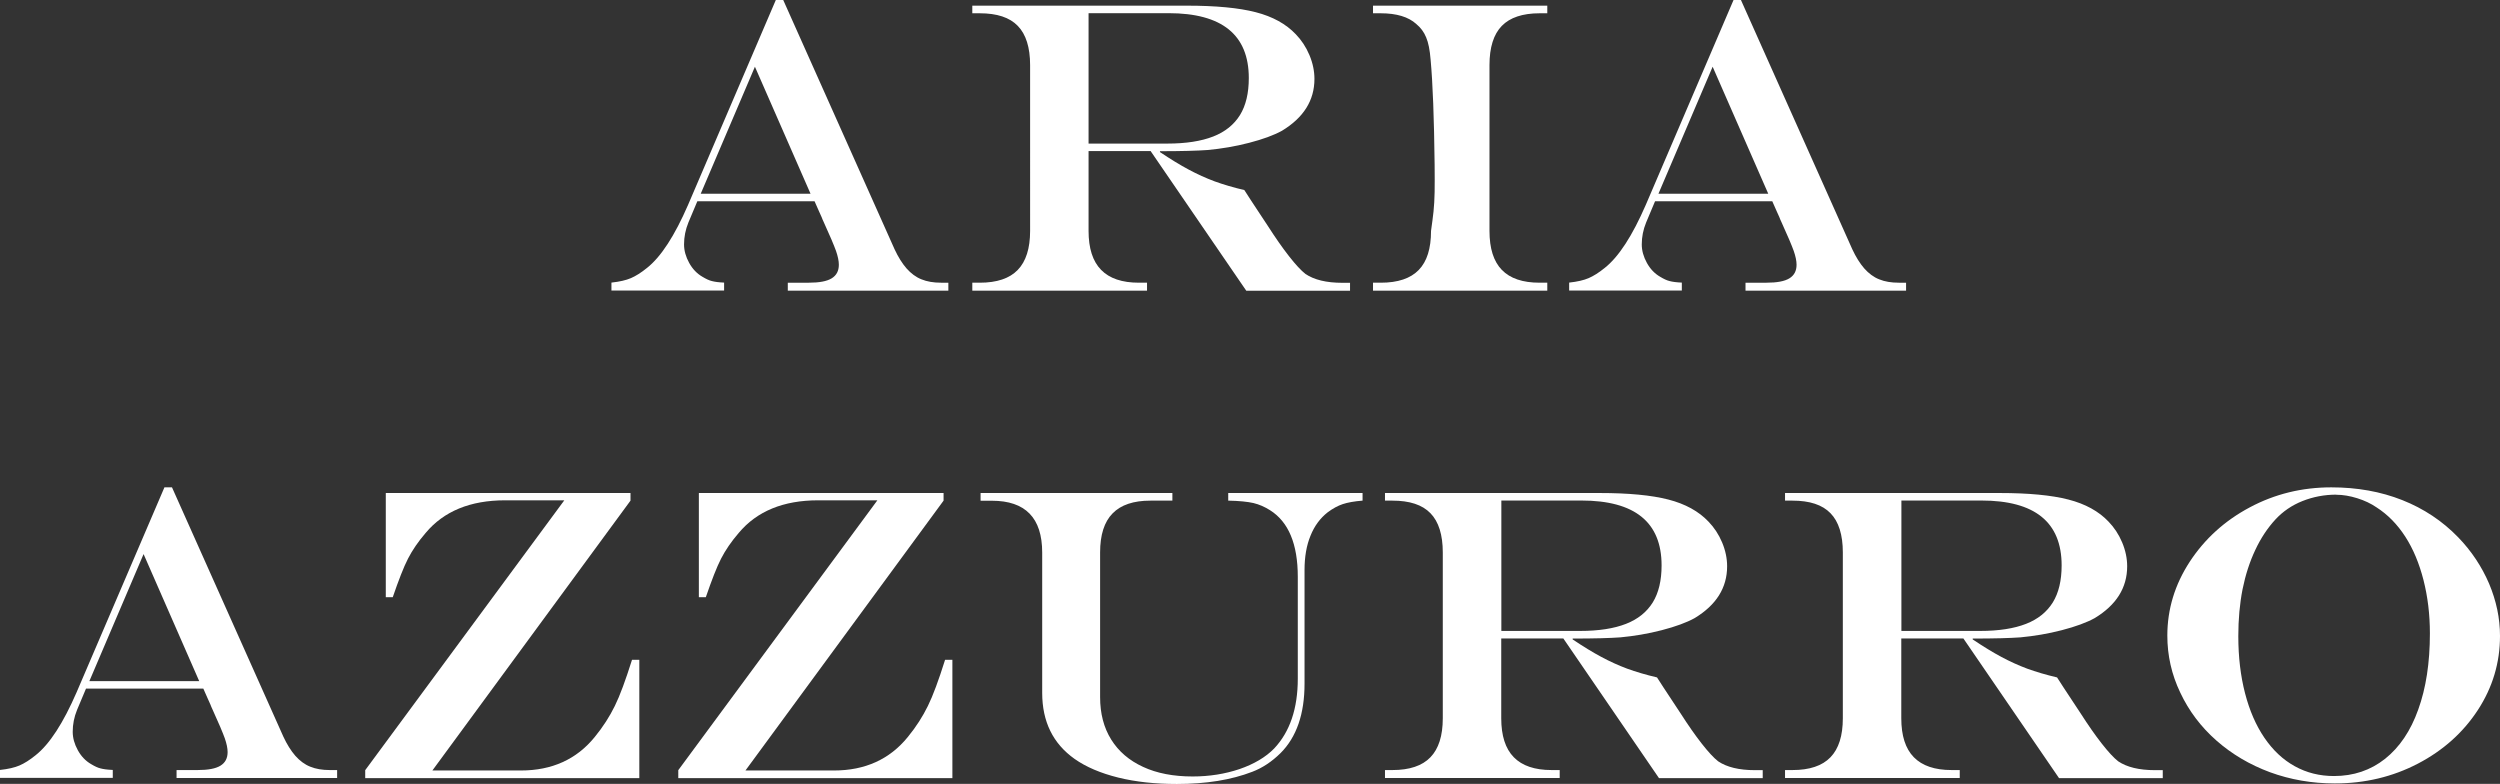
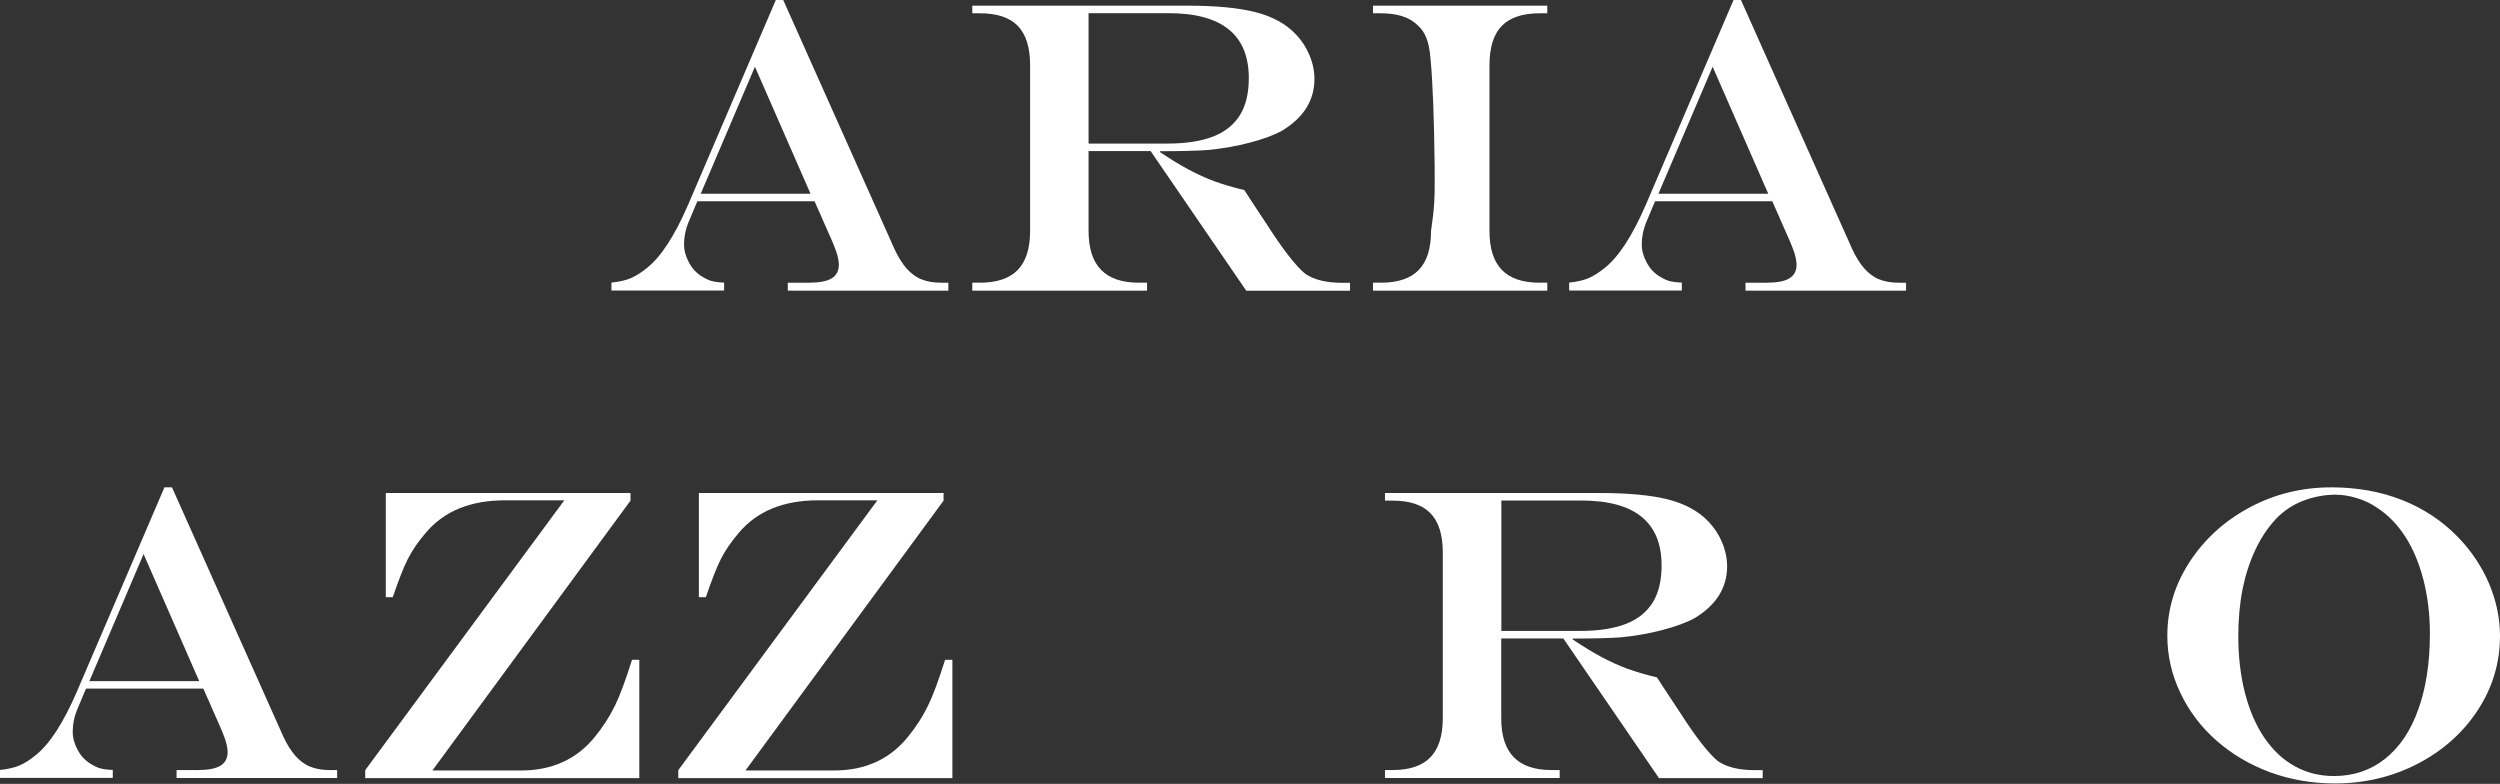
<svg xmlns="http://www.w3.org/2000/svg" id="uuid-c974e5bd-ac1e-4aff-8d86-38bb6f2b4c89" viewBox="0 0 229.66 72.01">
  <rect x="0" y="0" width="229.66" height="72.01" fill="#333333" stroke="none" />
  <path d="M71.27,0h.68l10.23,22.9c.33.71.7,1.3,1.1,1.76.41.46.86.8,1.37,1,.51.21,1.11.31,1.8.31h.67v.73h-14.75v-.73h1.93c.96,0,1.66-.13,2.1-.4.44-.27.66-.68.66-1.25,0-.35-.09-.78-.26-1.27-.18-.5-.56-1.41-1.16-2.72-.04-.07-.09-.2-.16-.38-.07-.17-.15-.34-.23-.51l-.42-.95h-10.77l-.82,1.95c-.27.66-.4,1.33-.4,2.01,0,.57.16,1.14.47,1.7.31.56.71.98,1.21,1.27.33.2.62.34.88.4.26.07.63.12,1.12.14v.73h-10.35v-.73c.75-.08,1.35-.22,1.79-.41.44-.19.94-.5,1.48-.94,1.29-1.02,2.54-2.96,3.77-5.79L71.27,0ZM69.35,6.13l-4.98,11.67h10.09l-5.11-11.67Z" fill="#fff" stroke-width="0" />
  <path d="M105.72,13.88h-5.72v7.33c0,1.6.38,2.79,1.15,3.58.77.79,1.93,1.18,3.47,1.18h.75v.73h-16.05v-.73h.69c1.56,0,2.73-.39,3.48-1.17.76-.78,1.14-1.98,1.14-3.59V5.98c0-1.62-.38-2.83-1.13-3.6-.75-.78-1.92-1.16-3.49-1.16h-.69v-.7h19.7c2.67,0,4.78.2,6.33.6,1.56.4,2.79,1.08,3.69,2.03.52.54.94,1.17,1.25,1.91.31.74.46,1.47.46,2.19,0,1.98-1,3.56-2.98,4.76-.74.41-1.75.78-3.02,1.11-1.27.33-2.54.54-3.8.66-.96.07-2.42.11-4.39.11v.08c.97.65,1.85,1.19,2.64,1.61.78.42,1.58.78,2.38,1.08.8.29,1.71.56,2.73.8l.6.93c.4.6.7,1.05.89,1.35.19.3.42.64.68,1.03.68,1.06,1.32,1.98,1.93,2.76.61.78,1.12,1.33,1.52,1.64.79.53,1.91.81,3.38.81h.71v.73h-9.53l-8.78-12.82ZM100,13.19h7.24c1.71,0,3.11-.22,4.21-.65,1.1-.43,1.91-1.09,2.46-1.97.54-.88.81-2.01.81-3.4,0-3.97-2.46-5.96-7.37-5.96h-7.35v11.97Z" fill="#fff" stroke-width="0" />
  <path d="M126.14,25.97h.71c1.56,0,2.73-.39,3.48-1.17.76-.78,1.13-1.97,1.13-3.59.1-.68.17-1.27.23-1.79.05-.52.09-1.11.1-1.78.01-.67.01-1.51,0-2.52-.05-4.28-.17-7.49-.37-9.65-.07-.87-.2-1.55-.41-2.04-.2-.49-.5-.89-.9-1.22-.72-.66-1.82-.99-3.27-.99h-.71v-.7h16.01v.7h-.7c-1.57,0-2.73.39-3.48,1.16-.75.77-1.13,1.97-1.13,3.6v15.23c0,1.62.38,2.81,1.14,3.59.76.78,1.91,1.17,3.47,1.17h.7v.73h-16.01v-.73Z" fill="#fff" stroke-width="0" />
  <path d="M159.25,0h.68l10.23,22.9c.33.71.7,1.3,1.1,1.76.41.46.86.8,1.37,1,.51.21,1.11.31,1.8.31h.67v.73h-14.75v-.73h1.93c.96,0,1.66-.13,2.1-.4.44-.27.66-.68.66-1.25,0-.35-.09-.78-.26-1.27-.18-.5-.56-1.41-1.16-2.72-.04-.07-.09-.2-.16-.38-.07-.17-.15-.34-.23-.51l-.42-.95h-10.77l-.82,1.95c-.27.66-.4,1.33-.4,2.01,0,.57.16,1.14.47,1.7.31.56.71.98,1.21,1.27.33.2.62.34.88.4.26.07.63.12,1.12.14v.73h-10.35v-.73c.75-.08,1.35-.22,1.79-.41.44-.19.94-.5,1.48-.94,1.29-1.02,2.54-2.96,3.77-5.79L159.25,0ZM157.33,6.13l-4.98,11.67h10.09l-5.11-11.67Z" fill="#fff" stroke-width="0" />
  <path d="M15.12,44.77h.68l10.23,22.9c.33.71.7,1.3,1.1,1.76.41.46.86.8,1.37,1,.51.21,1.11.31,1.8.31h.67v.73h-14.75v-.73h1.93c.96,0,1.66-.13,2.1-.4.44-.27.66-.68.66-1.25,0-.35-.09-.78-.26-1.27-.18-.5-.56-1.41-1.16-2.72-.04-.07-.09-.2-.16-.38-.07-.17-.15-.34-.23-.51l-.42-.95H7.9l-.82,1.95c-.27.66-.4,1.33-.4,2.01,0,.57.16,1.14.47,1.7.31.56.71.98,1.21,1.27.33.2.62.34.88.4.26.07.63.12,1.12.14v.73H0v-.73c.75-.08,1.35-.22,1.79-.41.44-.19.94-.5,1.48-.94,1.29-1.02,2.54-2.96,3.77-5.79l8.07-18.83ZM13.19,50.9l-4.98,11.67h10.09l-5.11-11.67Z" fill="#fff" stroke-width="0" />
  <path d="M35.45,45.29h22.47v.7l-18.2,24.79h8.13c2.85,0,5.11-1.02,6.78-3.07.77-.94,1.38-1.9,1.85-2.86.47-.95.99-2.37,1.58-4.24h.67v10.87h-25.18v-.73l18.29-24.79h-5.44c-3.19,0-5.63,1-7.3,3-.68.79-1.22,1.58-1.62,2.36-.4.78-.86,1.97-1.4,3.54h-.64v-9.56Z" fill="#fff" stroke-width="0" />
  <path d="M64.21,45.29h22.47v.7l-18.2,24.79h8.13c2.85,0,5.11-1.02,6.78-3.07.77-.94,1.38-1.9,1.85-2.86.47-.95.99-2.37,1.58-4.24h.67v10.87h-25.18v-.73l18.29-24.79h-5.44c-3.19,0-5.63,1-7.3,3-.68.79-1.22,1.58-1.62,2.36-.4.78-.86,1.97-1.4,3.54h-.64v-9.56Z" fill="#fff" stroke-width="0" />
-   <path d="M90.07,45.29h17.63v.7h-2.02c-1.55,0-2.71.39-3.47,1.17-.77.78-1.15,1.98-1.15,3.59v13.29c0,1.51.34,2.81,1.02,3.9.68,1.09,1.65,1.92,2.93,2.51,1.27.59,2.79.88,4.55.88,1.54,0,2.97-.23,4.31-.68,1.33-.46,2.4-1.09,3.18-1.89,1.44-1.53,2.17-3.66,2.17-6.41v-9.37c0-3-.85-5.04-2.55-6.11-.49-.31-.99-.53-1.53-.66-.53-.12-1.31-.2-2.31-.22v-.7h12.34v.7c-.76.06-1.37.17-1.82.32-.45.15-.91.4-1.38.75-.69.54-1.22,1.25-1.58,2.15-.37.89-.55,1.95-.55,3.16v10.44c0,2.77-.73,4.9-2.2,6.37-.81.8-1.68,1.37-2.6,1.72-1.94.75-4.25,1.12-6.93,1.12-1.98,0-3.77-.19-5.39-.59-1.61-.4-2.95-.97-4-1.71-1.99-1.41-2.98-3.43-2.98-6.07v-12.89c0-3.18-1.54-4.76-4.62-4.76h-1.04v-.7Z" fill="#fff" stroke-width="0" />
  <path d="M143.63,58.65h-5.72v7.33c0,1.6.38,2.79,1.15,3.58.77.79,1.93,1.18,3.47,1.18h.75v.73h-16.05v-.73h.69c1.56,0,2.73-.39,3.48-1.17.76-.78,1.14-1.98,1.14-3.59v-15.23c0-1.62-.38-2.83-1.13-3.6-.75-.78-1.92-1.16-3.49-1.16h-.69v-.7h19.7c2.67,0,4.78.2,6.33.6,1.56.4,2.79,1.08,3.69,2.03.52.54.94,1.17,1.25,1.91.31.74.46,1.47.46,2.19,0,1.98-1,3.56-2.98,4.76-.74.41-1.75.78-3.02,1.11-1.27.33-2.54.54-3.8.66-.96.07-2.42.11-4.39.11v.08c.97.65,1.85,1.19,2.64,1.61.78.42,1.58.78,2.38,1.08.8.29,1.71.56,2.73.8l.6.93c.4.6.7,1.05.89,1.35.19.3.42.64.68,1.03.68,1.06,1.32,1.98,1.93,2.76.61.78,1.12,1.33,1.52,1.64.79.53,1.91.81,3.38.81h.71v.73h-9.53l-8.78-12.82ZM137.92,57.96h7.24c1.71,0,3.11-.22,4.21-.65,1.1-.43,1.91-1.09,2.46-1.97.54-.88.81-2.01.81-3.4,0-3.97-2.46-5.96-7.37-5.96h-7.35v11.97Z" fill="#fff" stroke-width="0" />
-   <path d="M180.38,58.65h-5.72v7.33c0,1.6.38,2.79,1.15,3.58.77.79,1.93,1.18,3.47,1.18h.75v.73h-16.05v-.73h.69c1.56,0,2.73-.39,3.48-1.17.76-.78,1.14-1.98,1.14-3.59v-15.23c0-1.62-.38-2.83-1.13-3.6-.75-.78-1.92-1.16-3.49-1.16h-.69v-.7h19.7c2.67,0,4.78.2,6.33.6,1.56.4,2.79,1.08,3.69,2.03.52.54.94,1.17,1.25,1.91.31.74.46,1.47.46,2.19,0,1.98-1,3.56-2.98,4.76-.74.41-1.75.78-3.02,1.11-1.27.33-2.54.54-3.8.66-.96.07-2.42.11-4.39.11v.08c.97.65,1.85,1.19,2.64,1.61.78.42,1.58.78,2.38,1.08.8.29,1.71.56,2.73.8l.6.93c.4.6.7,1.05.89,1.35.19.3.42.64.68,1.03.68,1.06,1.32,1.98,1.93,2.76.61.78,1.12,1.33,1.52,1.64.79.53,1.91.81,3.38.81h.71v.73h-9.53l-8.78-12.82ZM174.67,57.96h7.24c1.71,0,3.11-.22,4.21-.65,1.1-.43,1.91-1.09,2.46-1.97.54-.88.81-2.01.81-3.4,0-3.97-2.46-5.96-7.37-5.96h-7.35v11.97Z" fill="#fff" stroke-width="0" />
  <path d="M214.16,44.77c2.38,0,4.55.39,6.52,1.17,1.97.78,3.69,1.92,5.14,3.42,1.23,1.27,2.17,2.7,2.84,4.26.66,1.57,1,3.17,1,4.8,0,2.46-.68,4.73-2.03,6.8-1.35,2.07-3.19,3.72-5.51,4.93-2.32,1.21-4.87,1.82-7.63,1.82-2.11,0-4.1-.35-5.96-1.03-1.86-.69-3.5-1.66-4.92-2.91-1.42-1.25-2.53-2.72-3.32-4.4-.8-1.67-1.19-3.42-1.19-5.24,0-2.43.69-4.69,2.06-6.79,1.37-2.09,3.2-3.76,5.51-4.99,2.3-1.23,4.8-1.84,7.49-1.84M214.63,45.44c-1.1,0-2.14.2-3.12.59-.98.39-1.8.96-2.47,1.68-.73.79-1.35,1.72-1.86,2.81-.51,1.08-.9,2.28-1.17,3.61-.26,1.33-.39,2.77-.39,4.3,0,1.93.21,3.68.62,5.26.41,1.58,1,2.95,1.78,4.09.78,1.14,1.7,2.01,2.79,2.61,1.08.6,2.28.9,3.6.9,1.8,0,3.36-.53,4.69-1.58,1.33-1.06,2.35-2.56,3.05-4.53.71-1.96,1.07-4.29,1.07-6.99,0-1.75-.2-3.38-.59-4.91-.39-1.52-.94-2.85-1.67-3.98s-1.61-2.03-2.64-2.69c-.51-.35-1.1-.63-1.77-.84-.67-.21-1.31-.32-1.93-.32" fill="#fff" stroke-width="0" />
</svg>